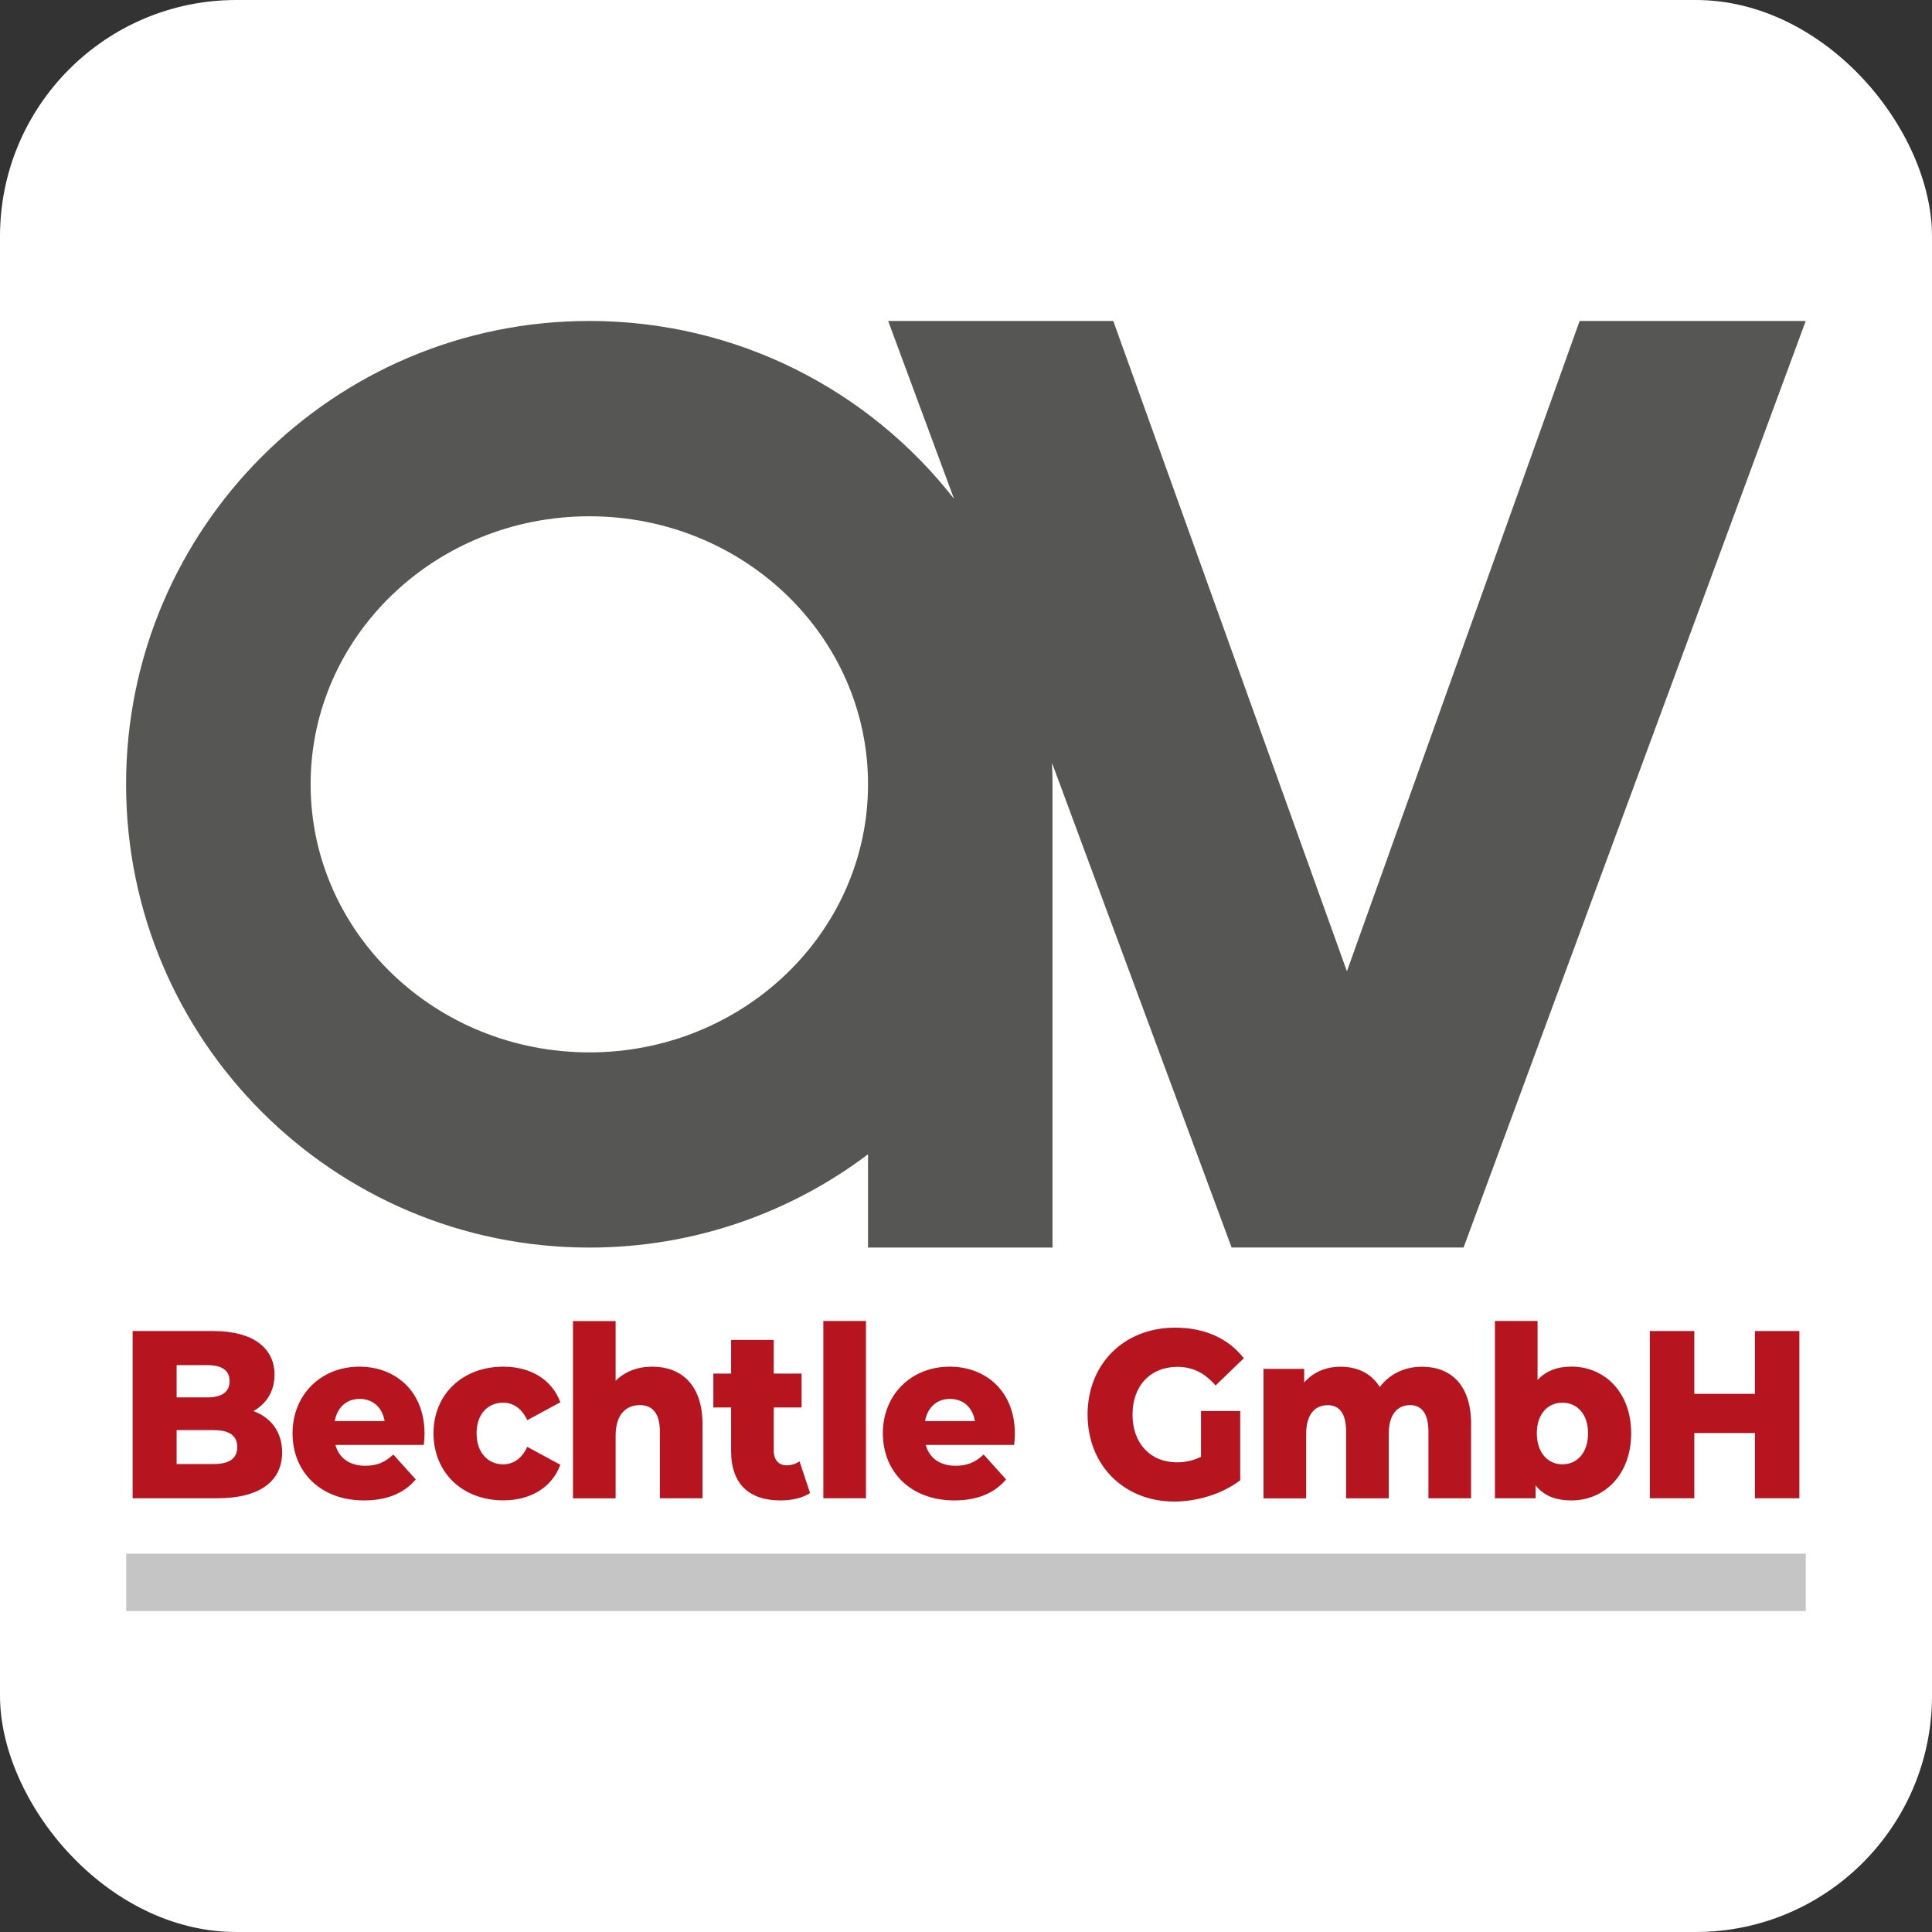
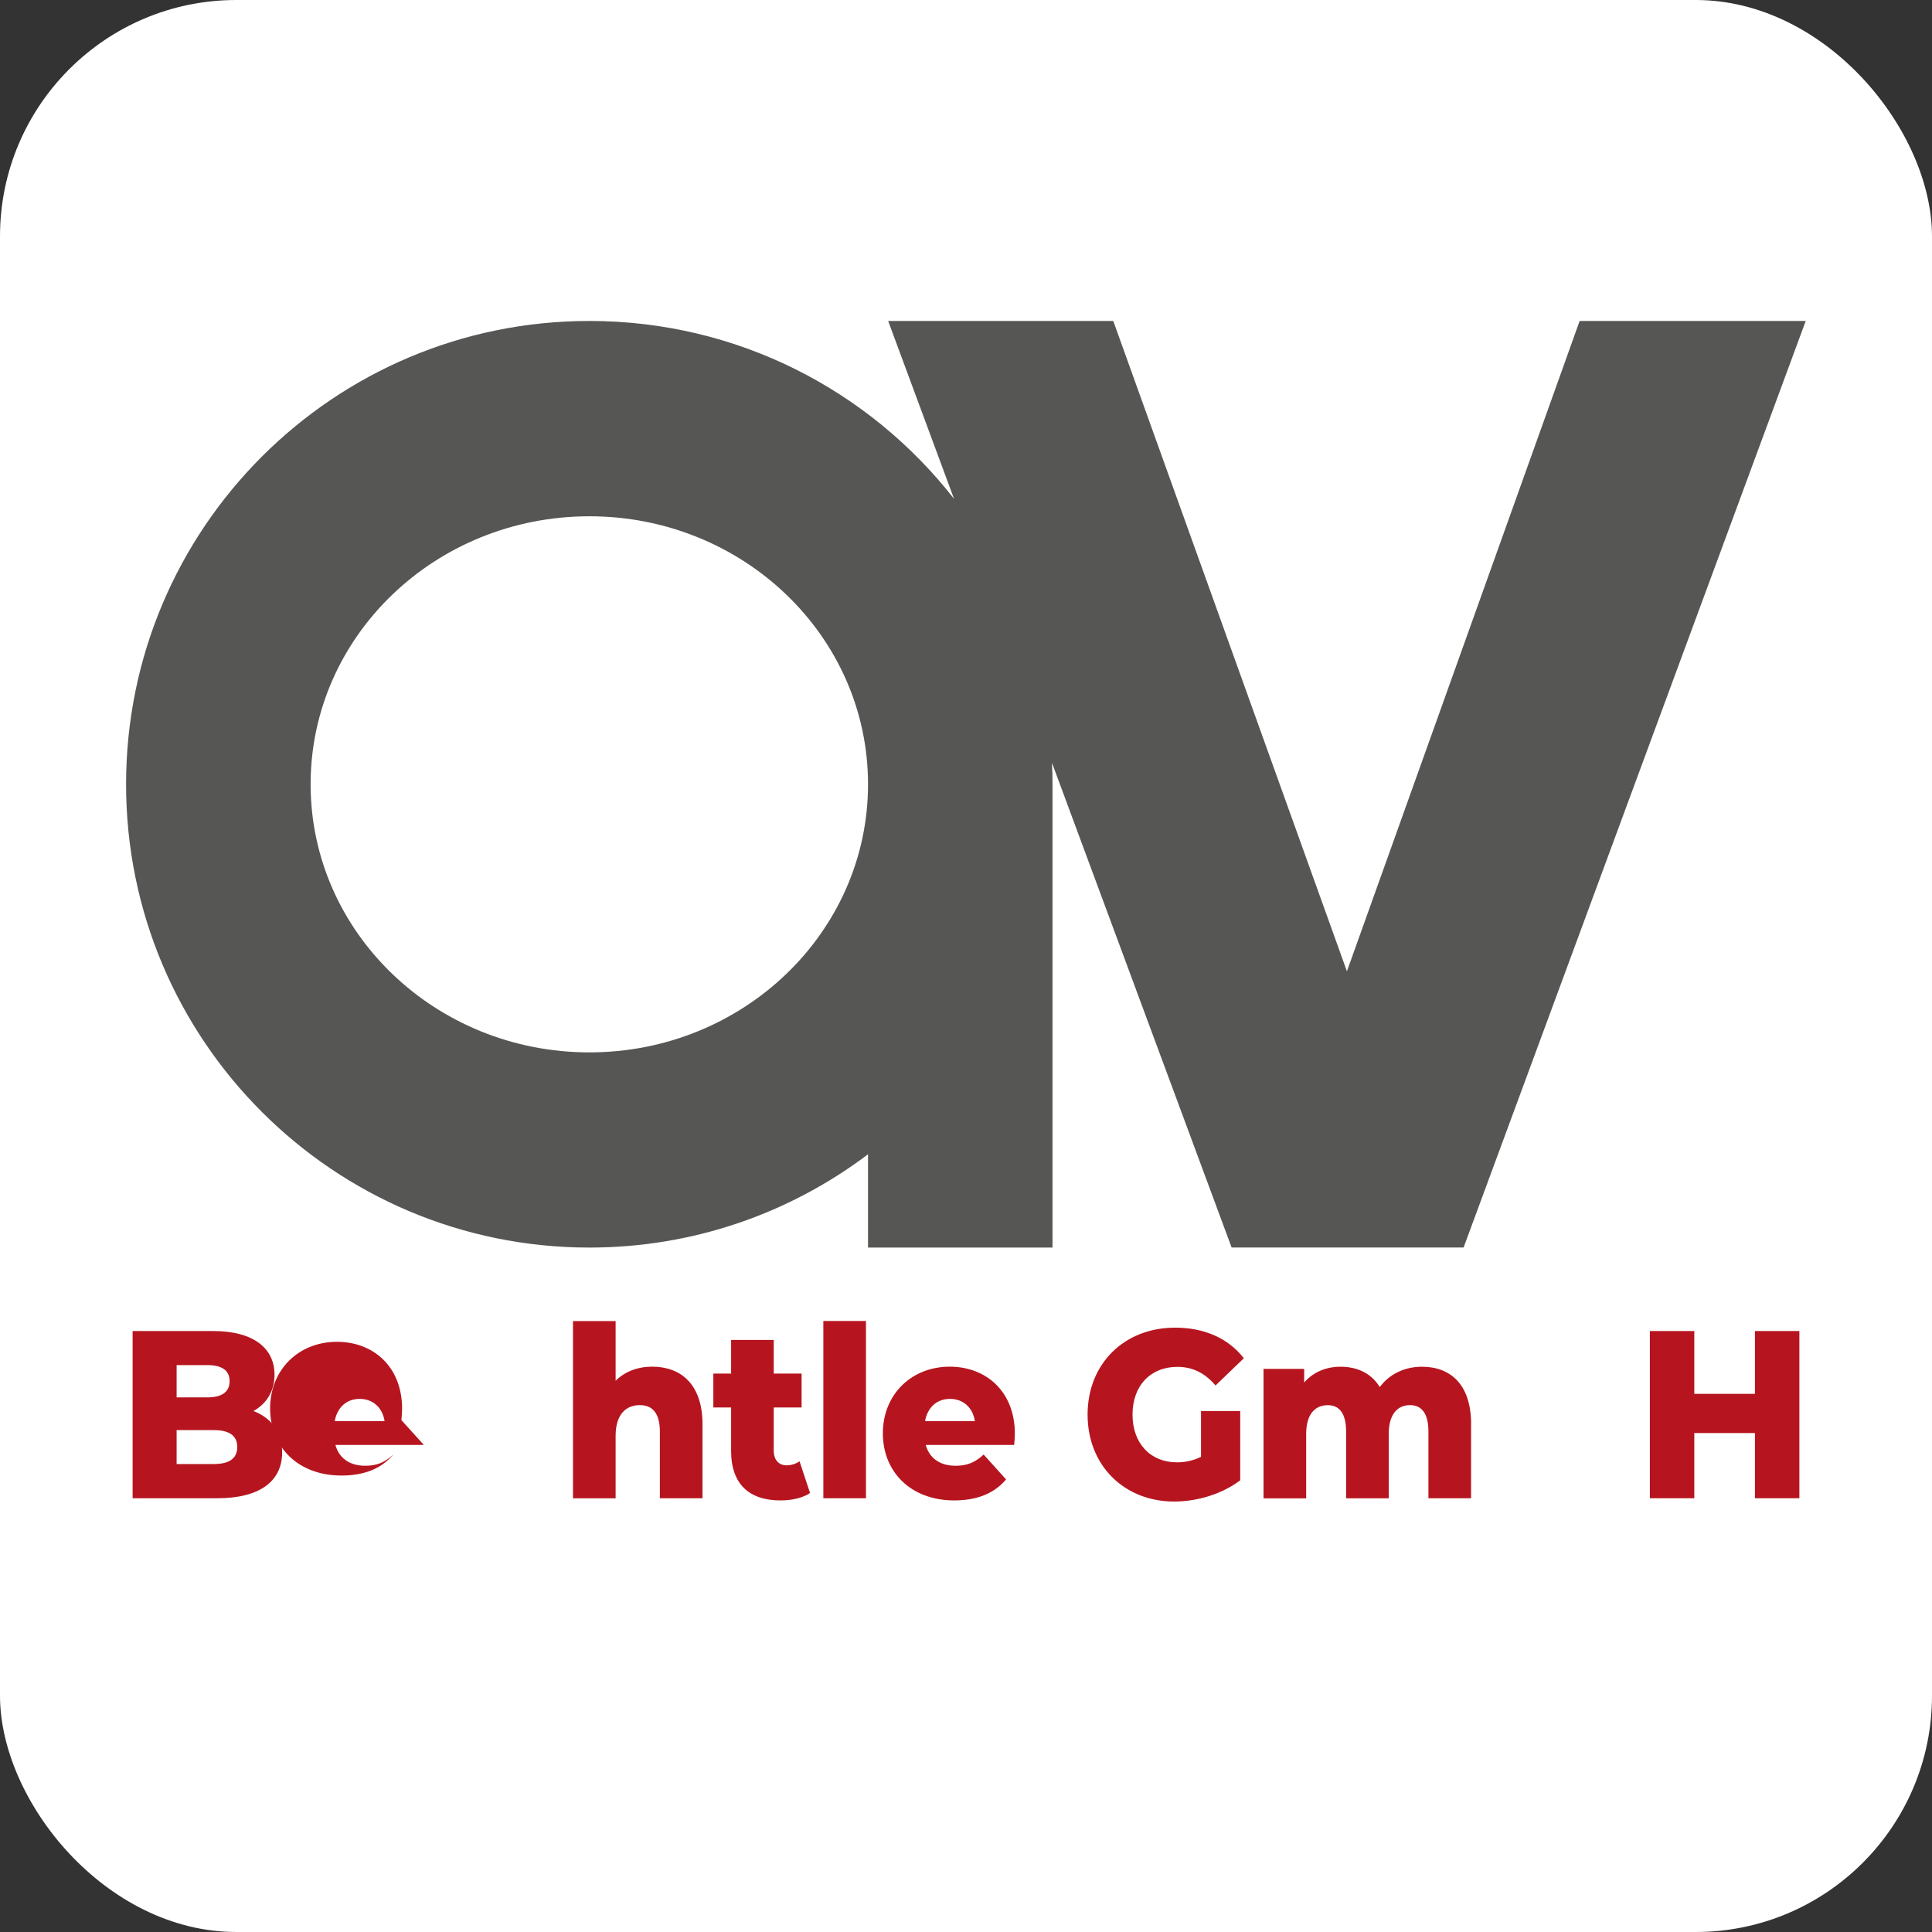
<svg xmlns="http://www.w3.org/2000/svg" id="Ebene_2" viewBox="0 0 310 310">
  <rect x="0" y="0" width="310" height="310" fill="#333333" stroke="none" />
  <defs>
    <style>.cls-1{fill:#fff;}.cls-2{fill:#c5c5c5;}.cls-3{fill:#b6151f;}.cls-4{fill:#565655;}.cls-5{fill:none;}</style>
  </defs>
  <g id="Ebene_1-2">
    <rect class="cls-1" width="310" height="310" rx="37.92" ry="37.92" />
    <g>
-       <rect class="cls-2" x="20.25" y="249.3" width="269.5" height="9.2" />
      <path class="cls-4" d="m168.9,122.68l28.72,77.49h37.22l54.9-148.67h-36.28l-37.34,104.35-37.49-104.35h-36.12l10.57,28.54c-13.57-17.38-34.74-28.54-58.51-28.54-41.06,0-74.34,33.3-74.34,74.34s33.28,74.34,74.34,74.34c16.77,0,32.26-5.57,44.71-14.97v14.97h29.6v-74.34c0-1.13-.02-2.28-.09-3.4m-74.22,46.42c-24.71,0-44.73-19.25-44.73-43.02s20.02-43,44.73-43,44.71,19.25,44.71,43-20.02,43.02-44.71,43.02Z" />
      <g>
        <path class="cls-3" d="m45.27,233.04c0,4.64-3.6,7.36-10.37,7.36h-13.62v-26.83h12.9c6.63,0,9.87,2.87,9.87,7.01,0,2.57-1.23,4.64-3.39,5.83,2.85,1.07,4.61,3.37,4.61,6.63Zm-16.93-13.99v5.17h4.9c2.38,0,3.6-.88,3.6-2.61s-1.23-2.57-3.6-2.57h-4.9Zm9.73,13.14c0-1.84-1.3-2.72-3.75-2.72h-5.98v5.44h5.98c2.45,0,3.75-.88,3.75-2.72Z" />
-         <path class="cls-3" d="m68.01,231.85h-14.19c.58,2.11,2.27,3.34,4.79,3.34,1.91,0,3.17-.57,4.5-1.8l3.6,3.99c-1.87,2.22-4.61,3.37-8.32,3.37-6.95,0-11.45-4.56-11.45-10.77s4.58-10.69,10.73-10.69c5.76,0,10.45,3.91,10.45,10.77,0,.54-.07,1.23-.11,1.8Zm-14.3-3.83h8c-.36-2.18-1.87-3.56-4-3.56s-3.6,1.38-4,3.56Z" />
-         <path class="cls-3" d="m69.56,229.98c0-6.25,4.65-10.69,11.2-10.69,4.43,0,7.82,2.11,9.15,5.71l-5.3,2.87c-.94-1.96-2.31-2.8-3.89-2.8-2.38,0-4.25,1.76-4.25,4.91s1.87,4.98,4.25,4.98c1.59,0,2.95-.84,3.89-2.8l5.3,2.87c-1.33,3.6-4.72,5.71-9.15,5.71-6.56,0-11.2-4.45-11.2-10.77Z" />
+         <path class="cls-3" d="m68.01,231.85h-14.19c.58,2.11,2.27,3.34,4.79,3.34,1.91,0,3.17-.57,4.5-1.8c-1.87,2.22-4.61,3.37-8.32,3.37-6.95,0-11.45-4.56-11.45-10.77s4.58-10.69,10.73-10.69c5.76,0,10.45,3.91,10.45,10.77,0,.54-.07,1.23-.11,1.8Zm-14.3-3.83h8c-.36-2.18-1.87-3.56-4-3.56s-3.6,1.38-4,3.56Z" />
        <path class="cls-3" d="m112.72,228.52v11.88h-6.84v-10.69c0-2.99-1.22-4.25-3.21-4.25-2.2,0-3.89,1.46-3.89,4.91v10.04h-6.84v-28.44h6.84v9.58c1.51-1.5,3.57-2.26,5.87-2.26,4.57,0,8.07,2.8,8.07,9.24Z" />
        <path class="cls-3" d="m129.98,239.56c-1.19.81-2.95,1.19-4.75,1.19-5.01,0-7.92-2.61-7.92-7.93v-6.98h-2.85v-5.44h2.85v-5.4h6.84v5.4h4.47v5.44h-4.47v6.9c0,1.53.83,2.38,2.05,2.38.76,0,1.51-.23,2.09-.65l1.69,5.1Z" />
        <path class="cls-3" d="m132.11,211.96h6.84v28.44h-6.84v-28.44Z" />
        <path class="cls-3" d="m162.73,231.85h-14.19c.58,2.11,2.27,3.34,4.79,3.34,1.91,0,3.17-.57,4.5-1.8l3.6,3.99c-1.87,2.22-4.61,3.37-8.32,3.37-6.95,0-11.45-4.56-11.45-10.77s4.57-10.69,10.73-10.69c5.76,0,10.45,3.91,10.45,10.77,0,.54-.07,1.23-.11,1.8Zm-14.3-3.83h8c-.36-2.18-1.87-3.56-4-3.56s-3.6,1.38-4,3.56Z" />
        <path class="cls-3" d="m192.7,226.41h6.3v11.11c-2.92,2.22-6.92,3.41-10.59,3.41-8.03,0-13.9-5.79-13.9-13.95s5.87-13.95,14.05-13.95c4.72,0,8.54,1.72,11.02,4.91l-4.54,4.37c-1.73-2.03-3.71-2.99-6.12-2.99-4.32,0-7.2,3.03-7.2,7.66s2.88,7.66,7.13,7.66c1.33,0,2.59-.27,3.86-.88v-7.36Z" />
        <path class="cls-3" d="m236.04,228.52v11.88h-6.84v-10.69c0-2.99-1.15-4.25-2.95-4.25-1.98,0-3.42,1.42-3.42,4.64v10.31h-6.84v-10.69c0-2.99-1.12-4.25-2.95-4.25-2.02,0-3.46,1.42-3.46,4.64v10.31h-6.84v-20.77h6.52v2.18c1.48-1.69,3.53-2.53,5.83-2.53,2.67,0,4.93,1.03,6.3,3.26,1.55-2.07,3.96-3.26,6.77-3.26,4.54,0,7.89,2.8,7.89,9.24Z" />
-         <path class="cls-3" d="m261.73,229.98c0,6.63-4.29,10.77-9.58,10.77-2.56,0-4.47-.77-5.76-2.42v2.07h-6.52v-28.44h6.84v9.47c1.33-1.46,3.17-2.15,5.44-2.15,5.3,0,9.58,4.1,9.58,10.69Zm-6.92,0c0-3.14-1.8-4.91-4.11-4.91s-4.11,1.76-4.11,4.91,1.8,4.98,4.11,4.98,4.11-1.8,4.11-4.98Z" />
        <path class="cls-3" d="m288.72,213.57v26.83h-7.13v-10.46h-9.73v10.46h-7.13v-26.83h7.13v10.08h9.73v-10.08h7.13Z" />
      </g>
      <line class="cls-5" x1="155.05" y1="122.68" x2="154.95" y2="122.43" />
    </g>
  </g>
</svg>